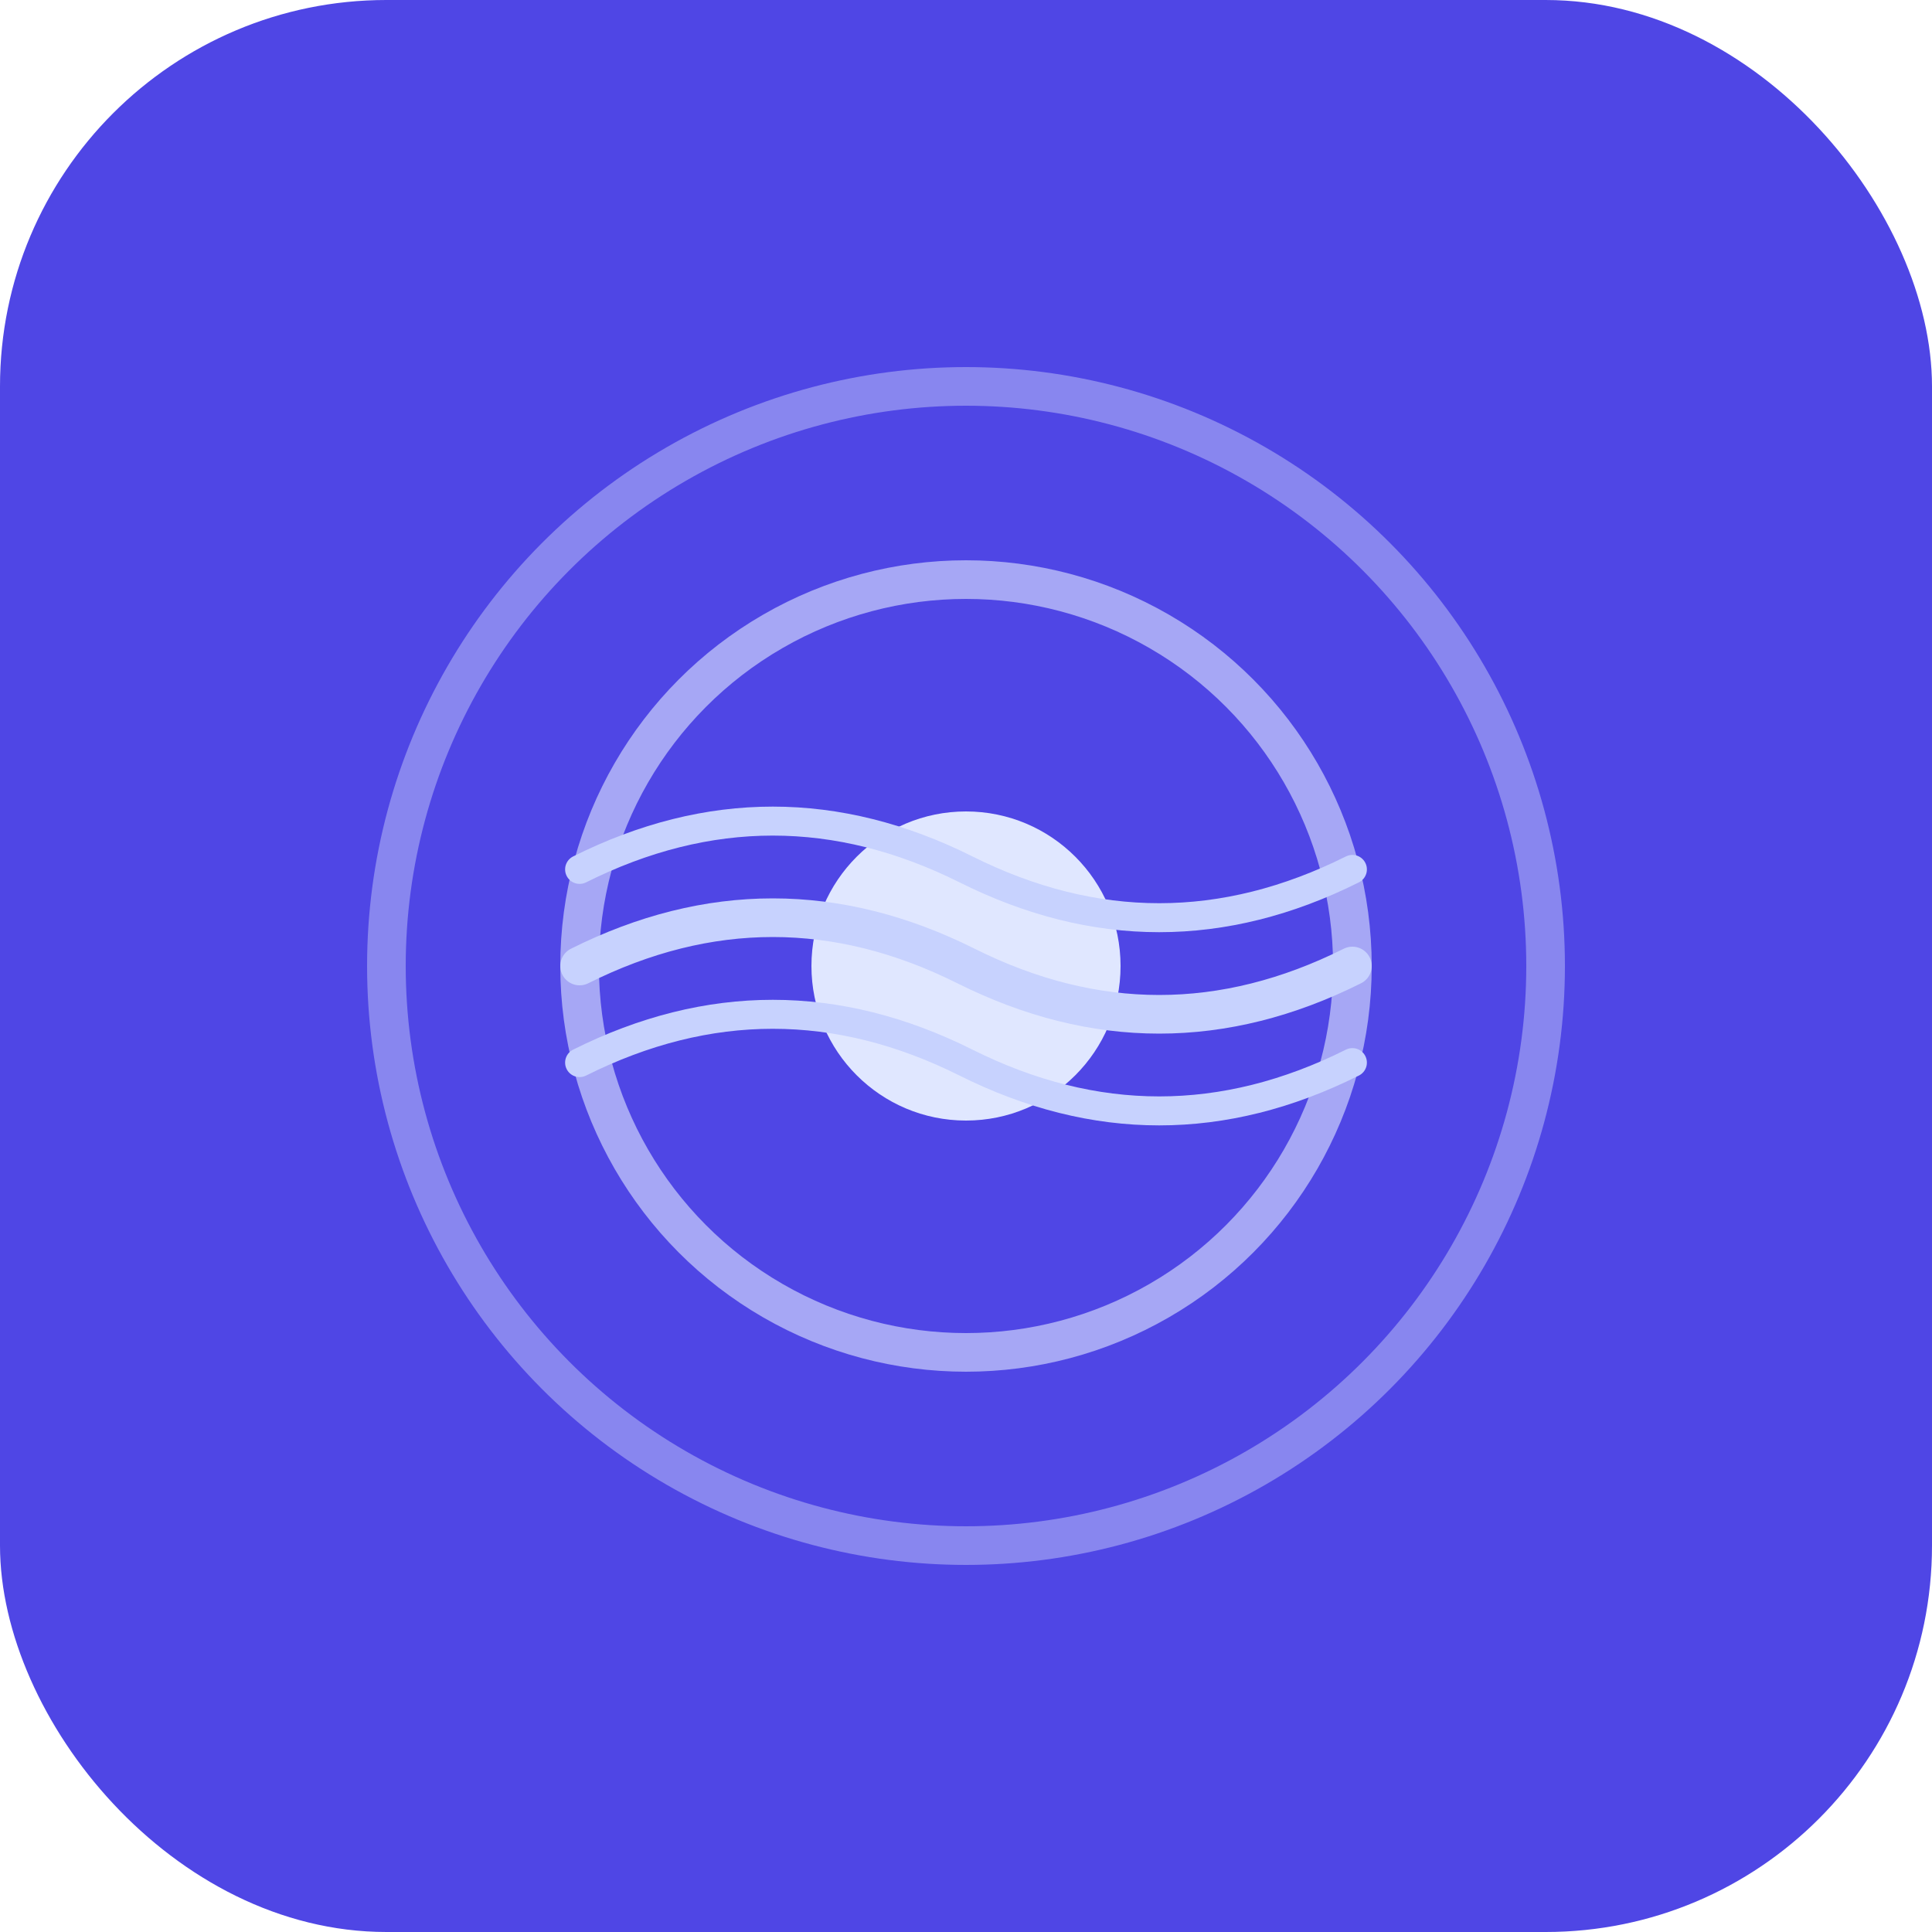
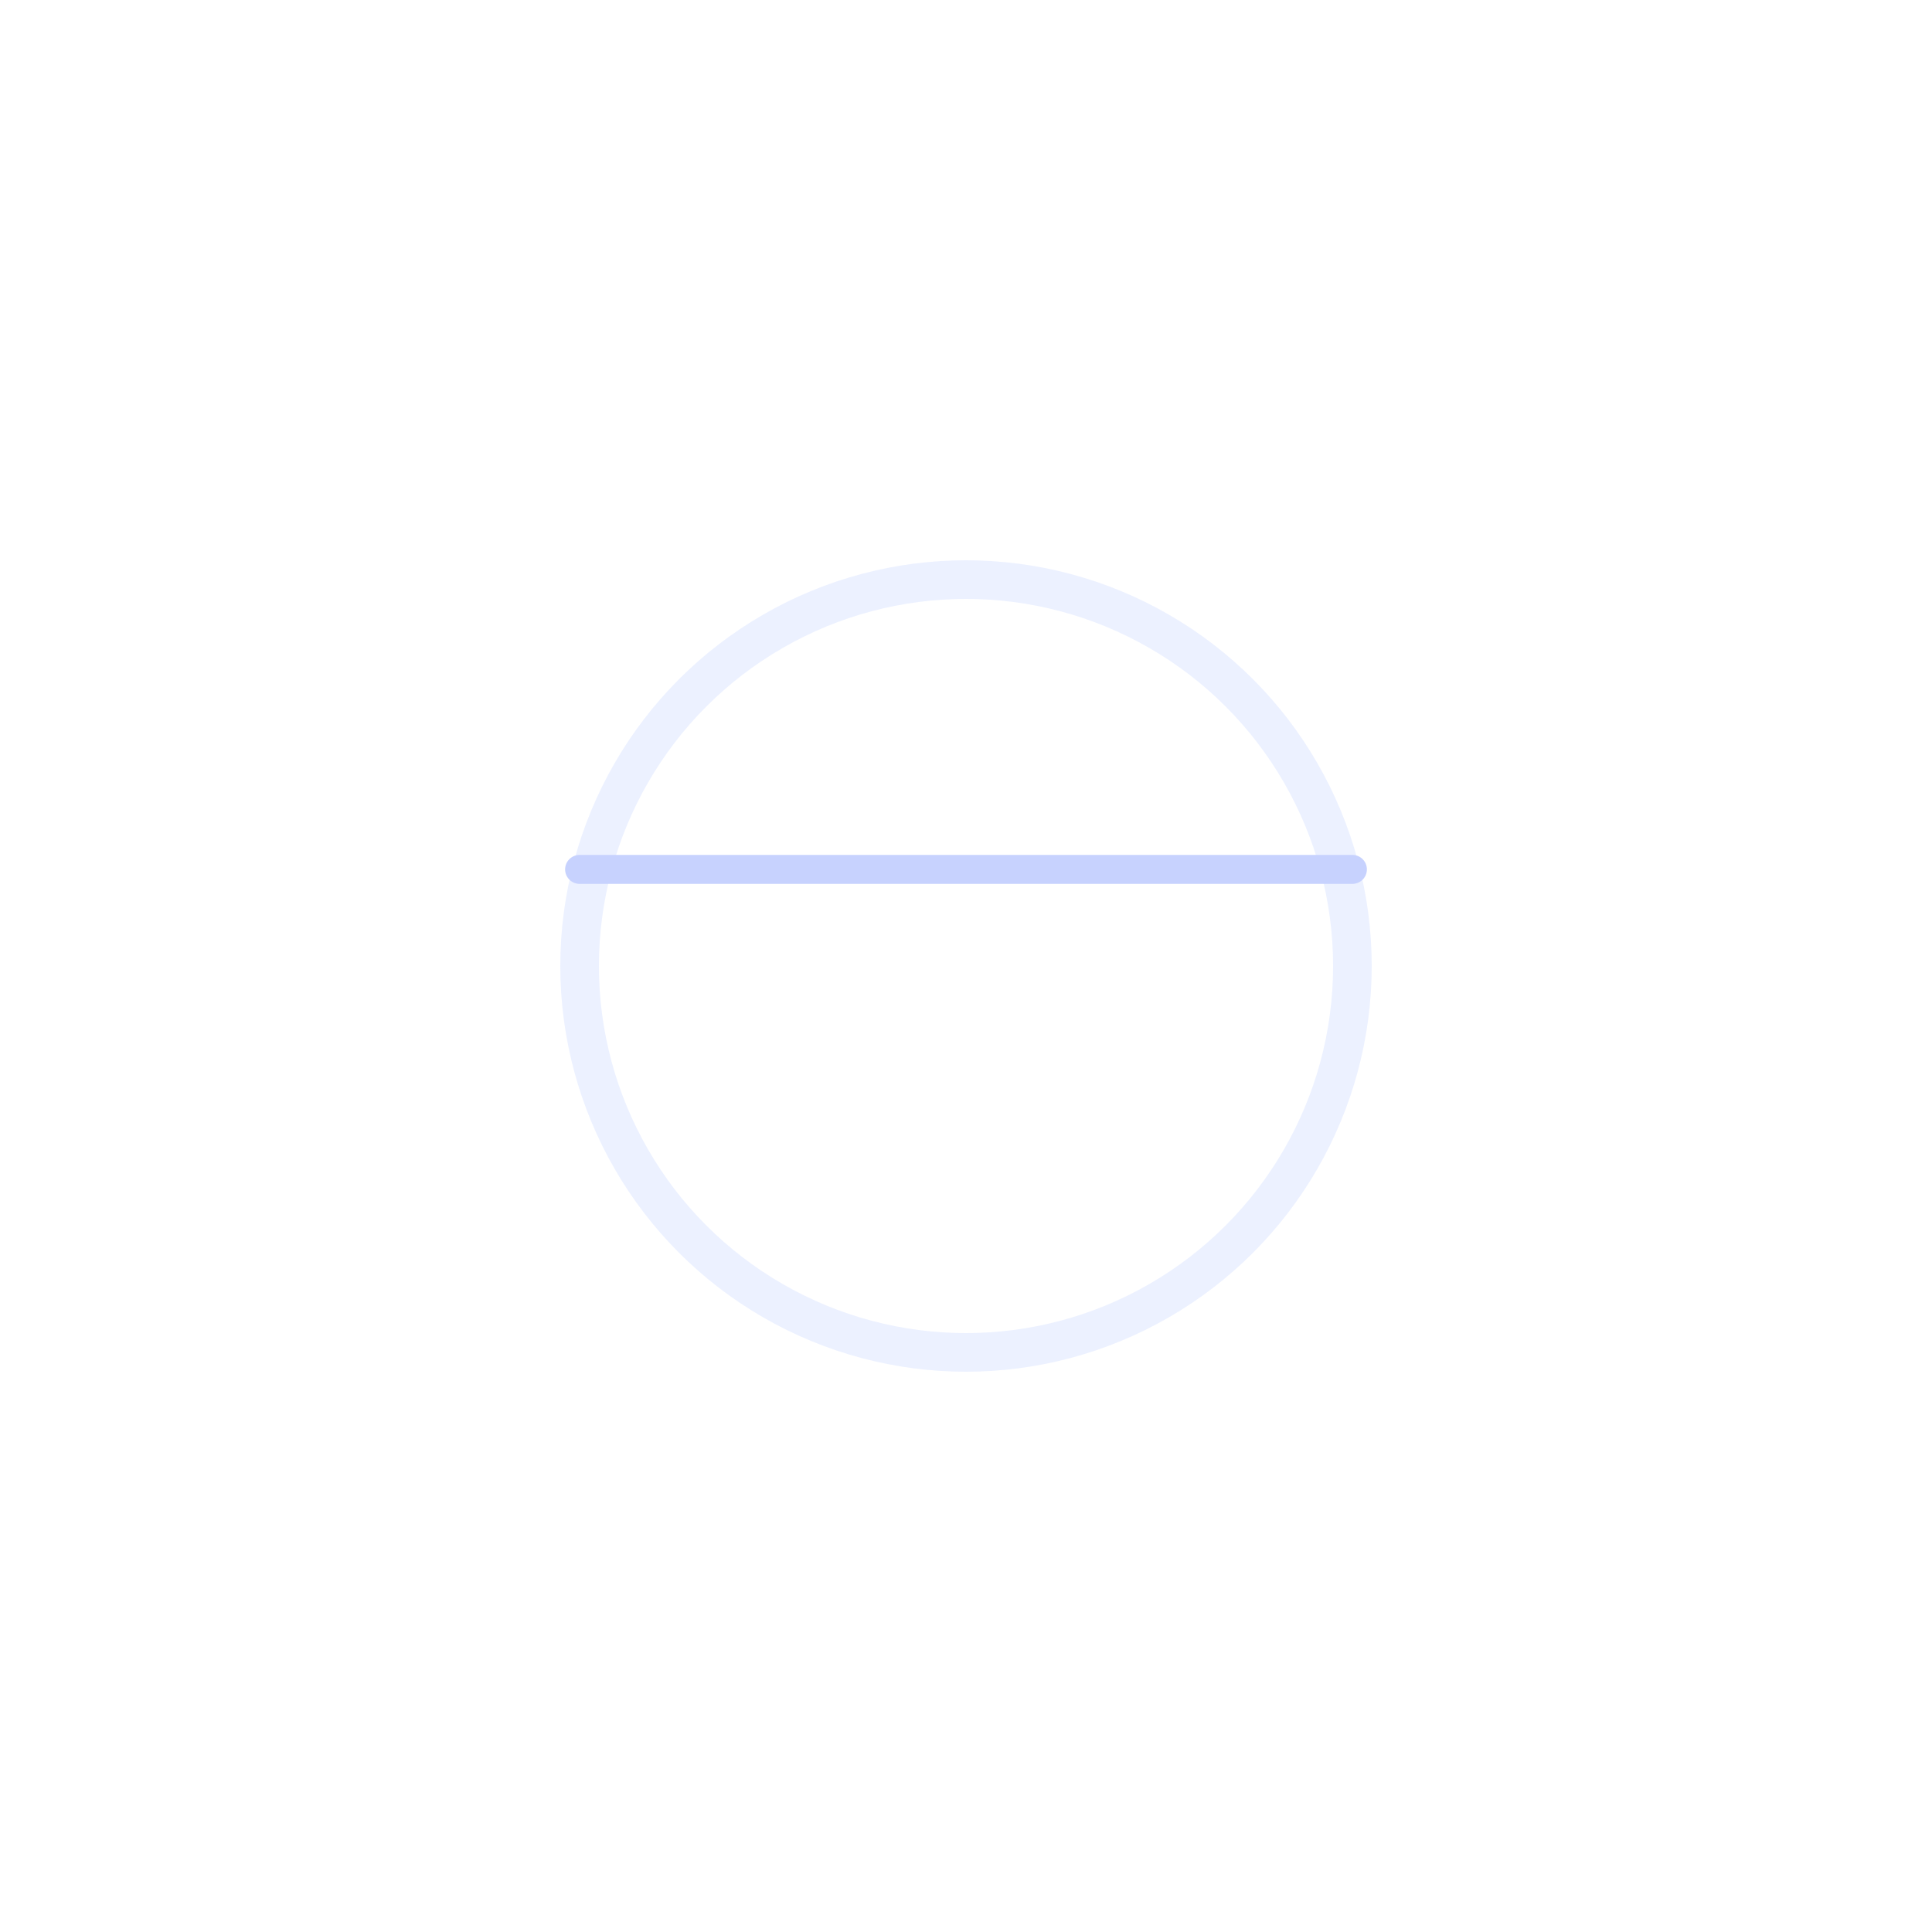
<svg xmlns="http://www.w3.org/2000/svg" viewBox="0 0 100 100">
-   <rect width="100" height="100" fill="#4F46E5" rx="20" />
-   <circle cx="50" cy="50" r="30" fill="none" stroke="#E0E7FF" stroke-width="2" opacity="0.4" />
  <circle cx="50" cy="50" r="20" fill="none" stroke="#E0E7FF" stroke-width="2" opacity="0.6" />
-   <circle cx="50" cy="50" r="8" fill="#E0E7FF" />
-   <path d="M 30 45 Q 40 40, 50 45 T 70 45" fill="none" stroke="#C7D2FE" stroke-width="1.5" stroke-linecap="round" />
-   <path d="M 30 50 Q 40 45, 50 50 T 70 50" fill="none" stroke="#C7D2FE" stroke-width="2" stroke-linecap="round" />
-   <path d="M 30 55 Q 40 50, 50 55 T 70 55" fill="none" stroke="#C7D2FE" stroke-width="1.5" stroke-linecap="round" />
+   <path d="M 30 45 T 70 45" fill="none" stroke="#C7D2FE" stroke-width="1.5" stroke-linecap="round" />
</svg>